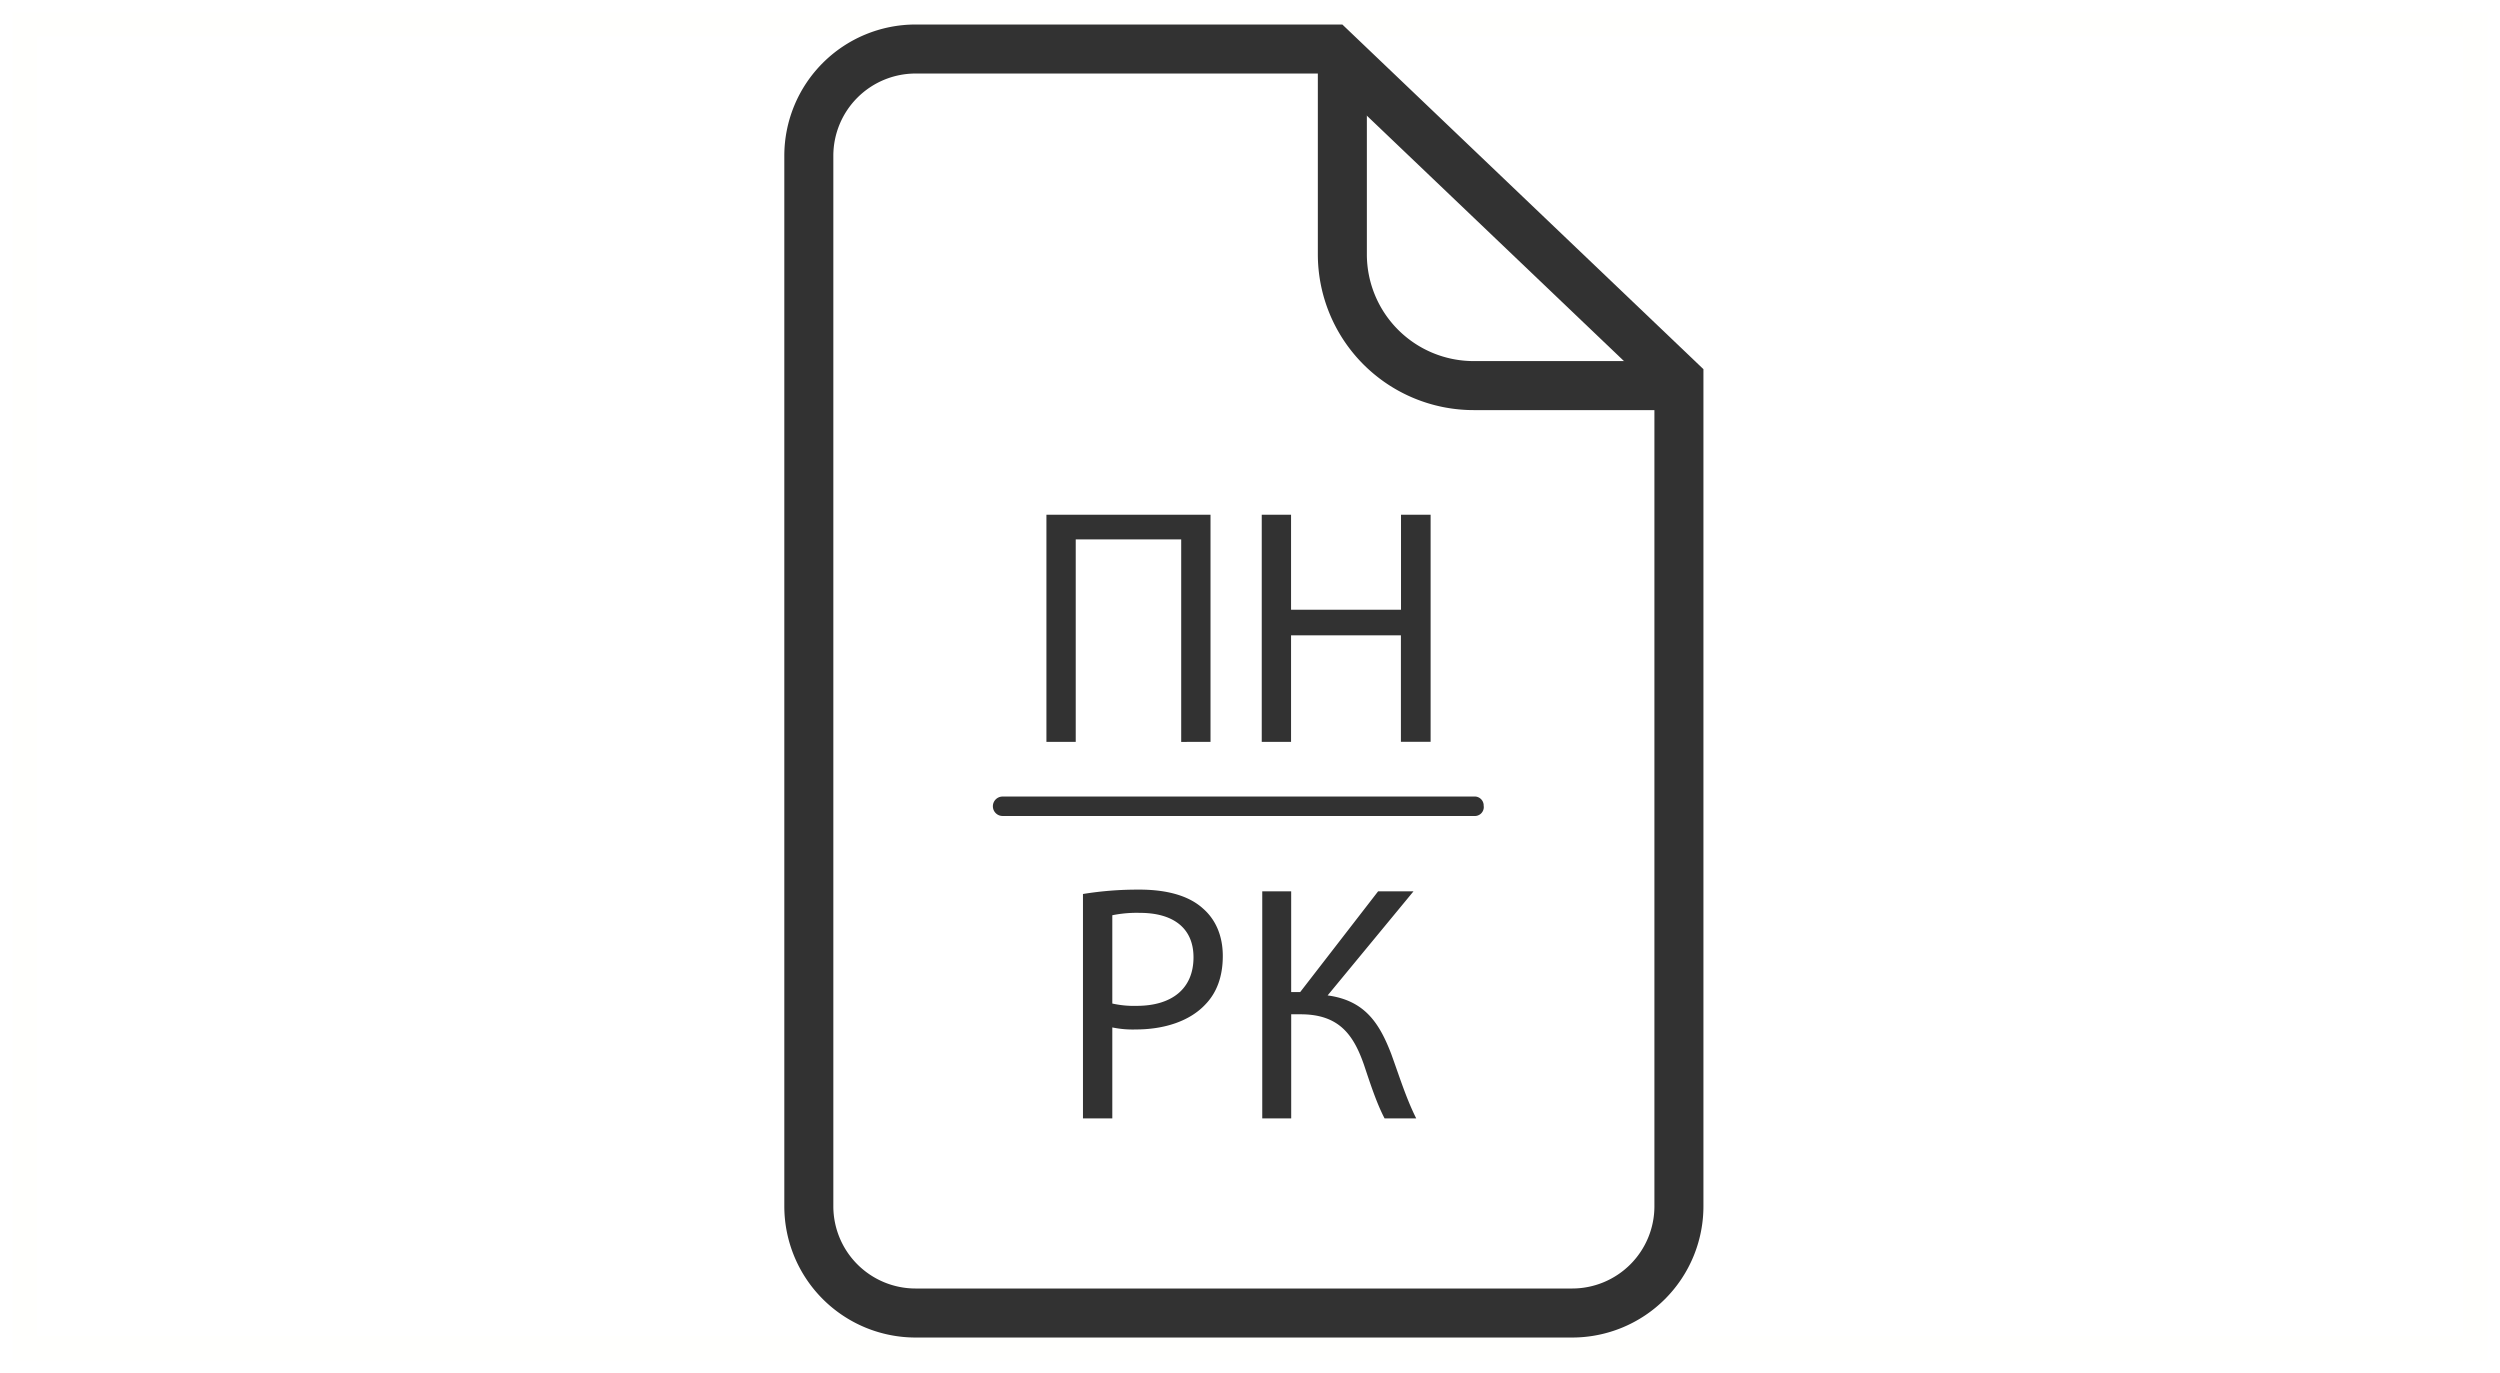
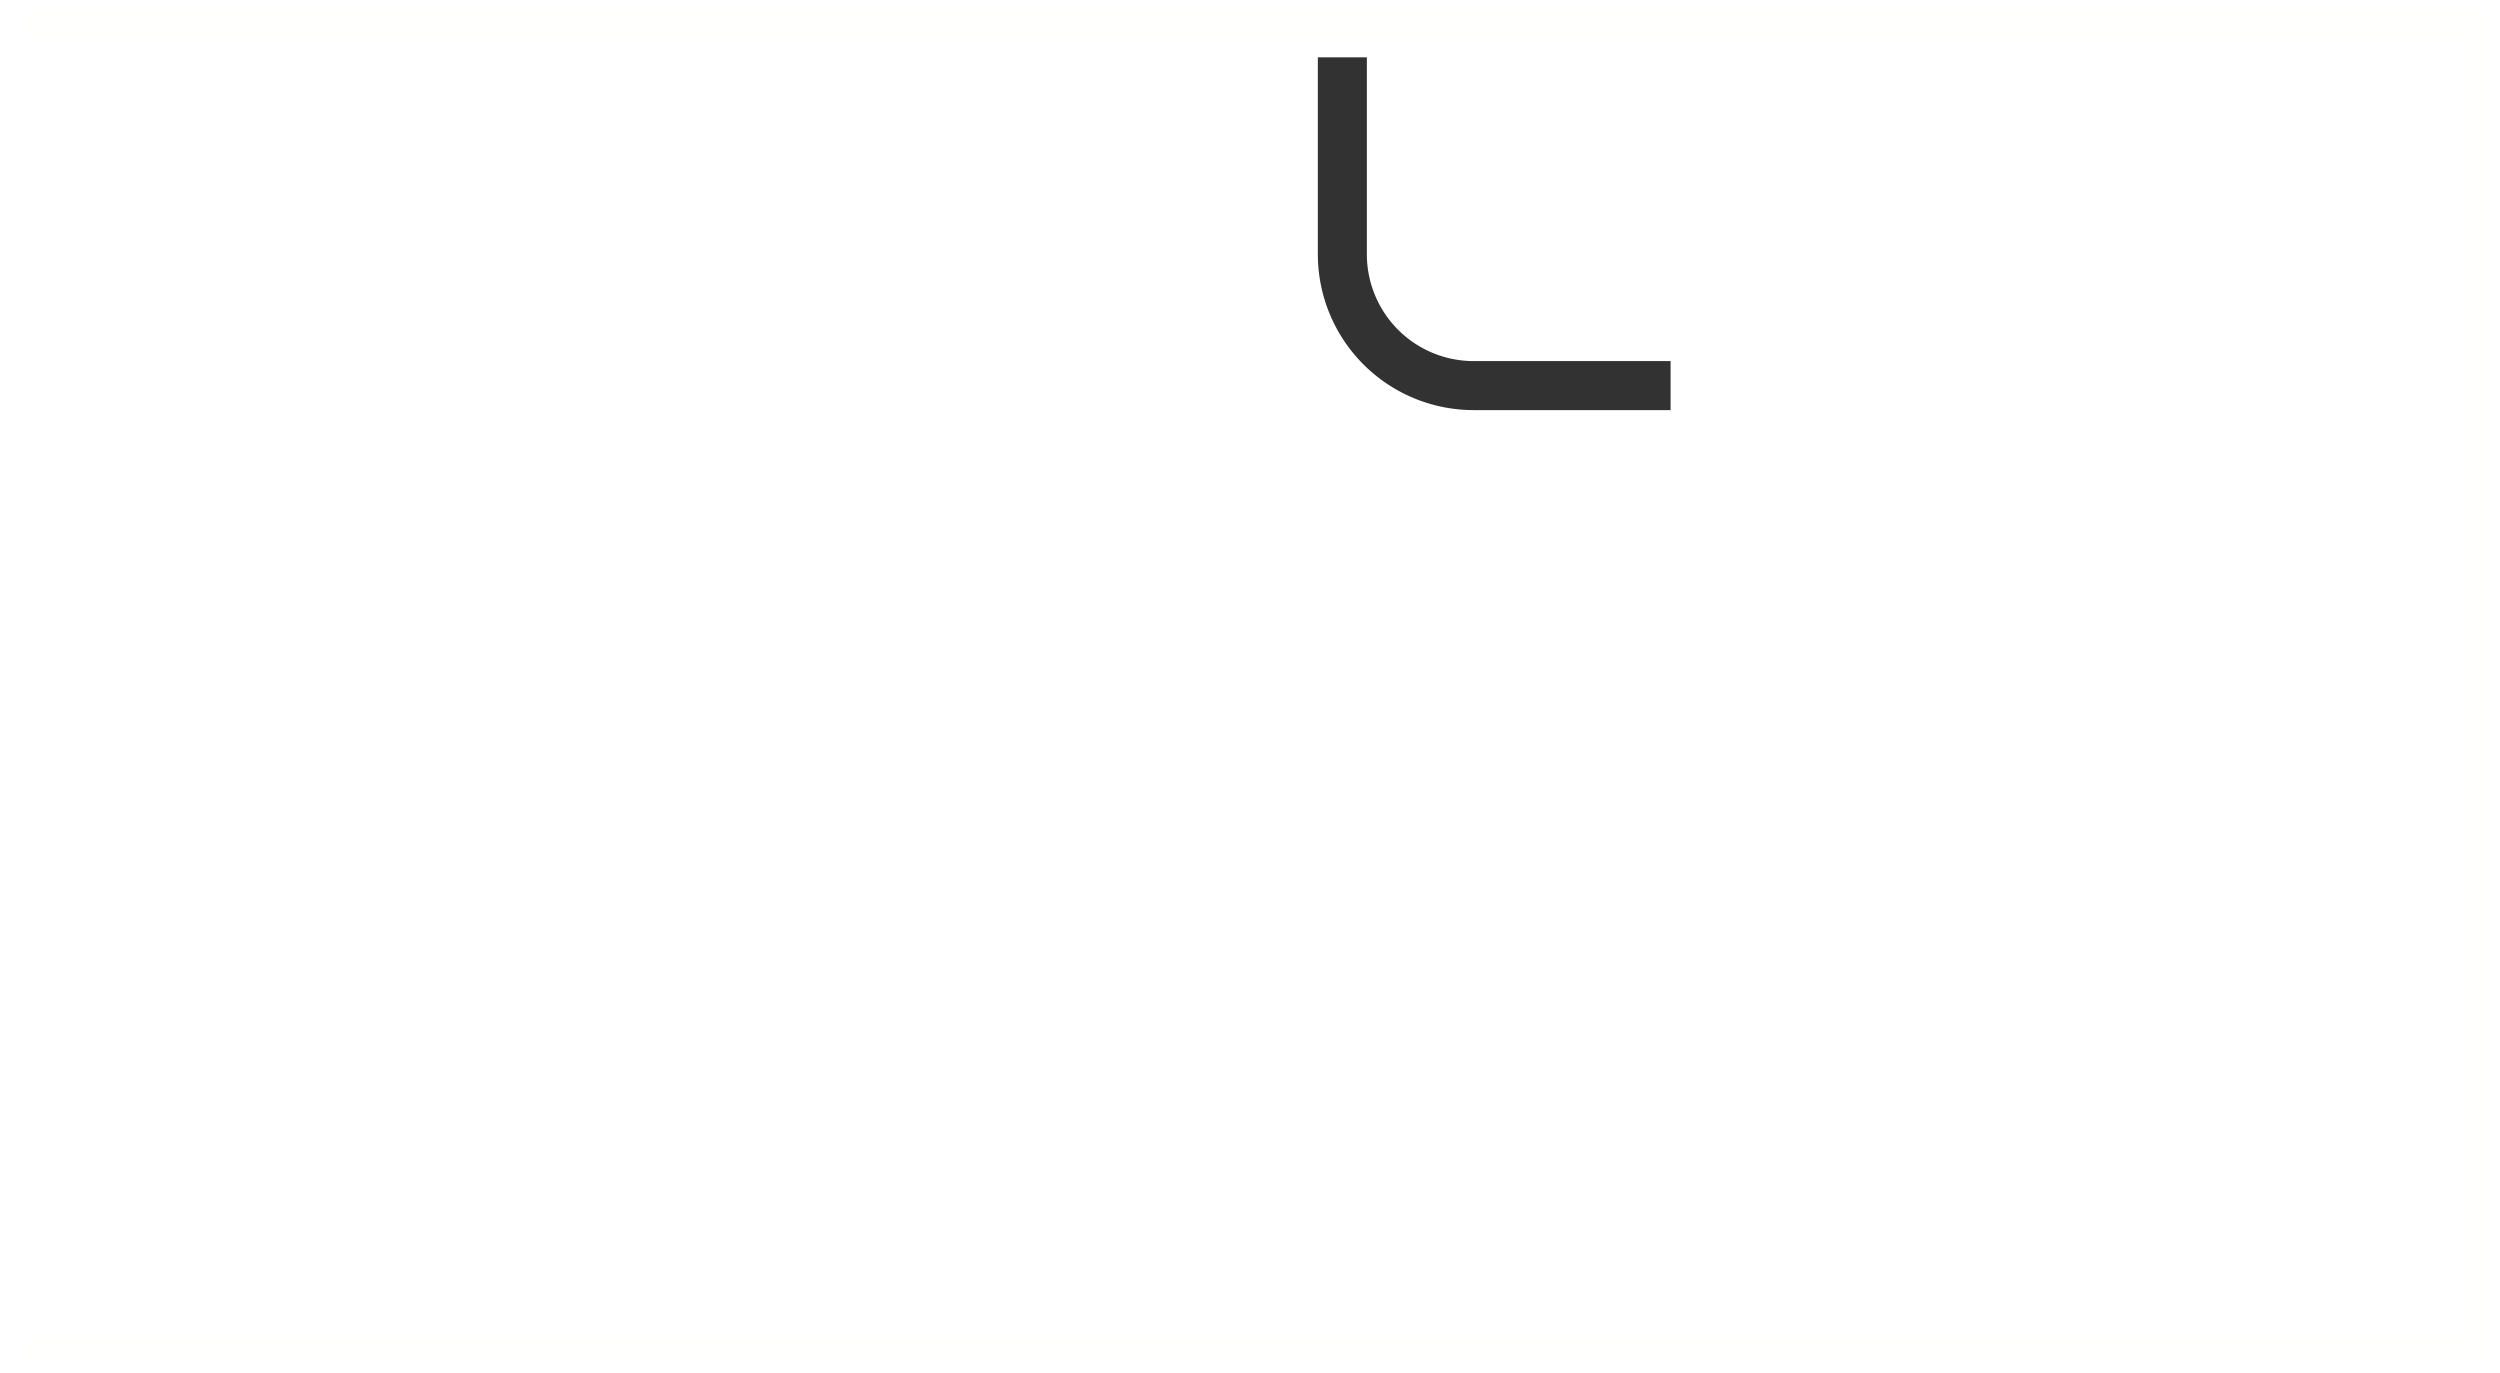
<svg xmlns="http://www.w3.org/2000/svg" height="56" viewbox="0 0 102 56" width="102">
  <g fill="none" fill-rule="evenodd">
-     <path d="M1 1h100v54H1z" stroke="#F5CA21" stroke-opacity=".01" />
-     <path d="M68.5 15.49L54.367 2h-17.01A4.357 4.357 0 0 0 33 6.357v42.857a4.357 4.357 0 0 0 4.357 4.357h26.786a4.357 4.357 0 0 0 4.357-4.357V15.49z" stroke="#323232" stroke-width="2" />
+     <path d="M1 1h100v54H1" stroke="#F5CA21" stroke-opacity=".01" />
    <path d="M68.16 15.732h-8.035a5.357 5.357 0 0 1-5.357-5.357V2.339" stroke="#323232" stroke-width="2" />
-     <path d="M51.5 36.365v9.266h1.181v-4.248h.386c1.567 0 2.158.838 2.584 2.063.244.728.509 1.552.84 2.185h1.291c-.412-.825-.674-1.677-1.018-2.626-.48-1.25-1.072-2.186-2.597-2.392l3.505-4.248h-1.444l-3.18 4.111h-.368v-4.11H51.5zm-2.111-6.098v-9.266h-6.695v9.266h1.196v-8.26h4.303v8.263l1.196-.003zm2.09-9.266v9.266h1.196v-4.345h4.482v4.344h1.212V21h-1.208v3.878h-4.486V21h-1.197zm9.054 11.894a.367.367 0 0 0-.398-.396H40.906a.396.396 0 1 0 0 .793H60.14a.367.367 0 0 0 .398-.396h-.005zm-14.051 3.402c-.77-.005-1.538.055-2.297.178v9.156h1.197v-3.712c.316.066.639.094.961.083 1.169 0 2.203-.344 2.833-1.018.467-.48.714-1.14.714-1.98 0-.839-.302-1.498-.81-1.938-.55-.499-1.416-.77-2.598-.77zm-.11 4.742a4.022 4.022 0 0 1-.99-.095v-3.602a5 5 0 0 1 1.127-.097c1.32 0 2.186.59 2.186 1.814 0 1.279-.88 1.98-2.324 1.98z" fill="#323232" fill-rule="nonzero" />
  </g>
</svg>